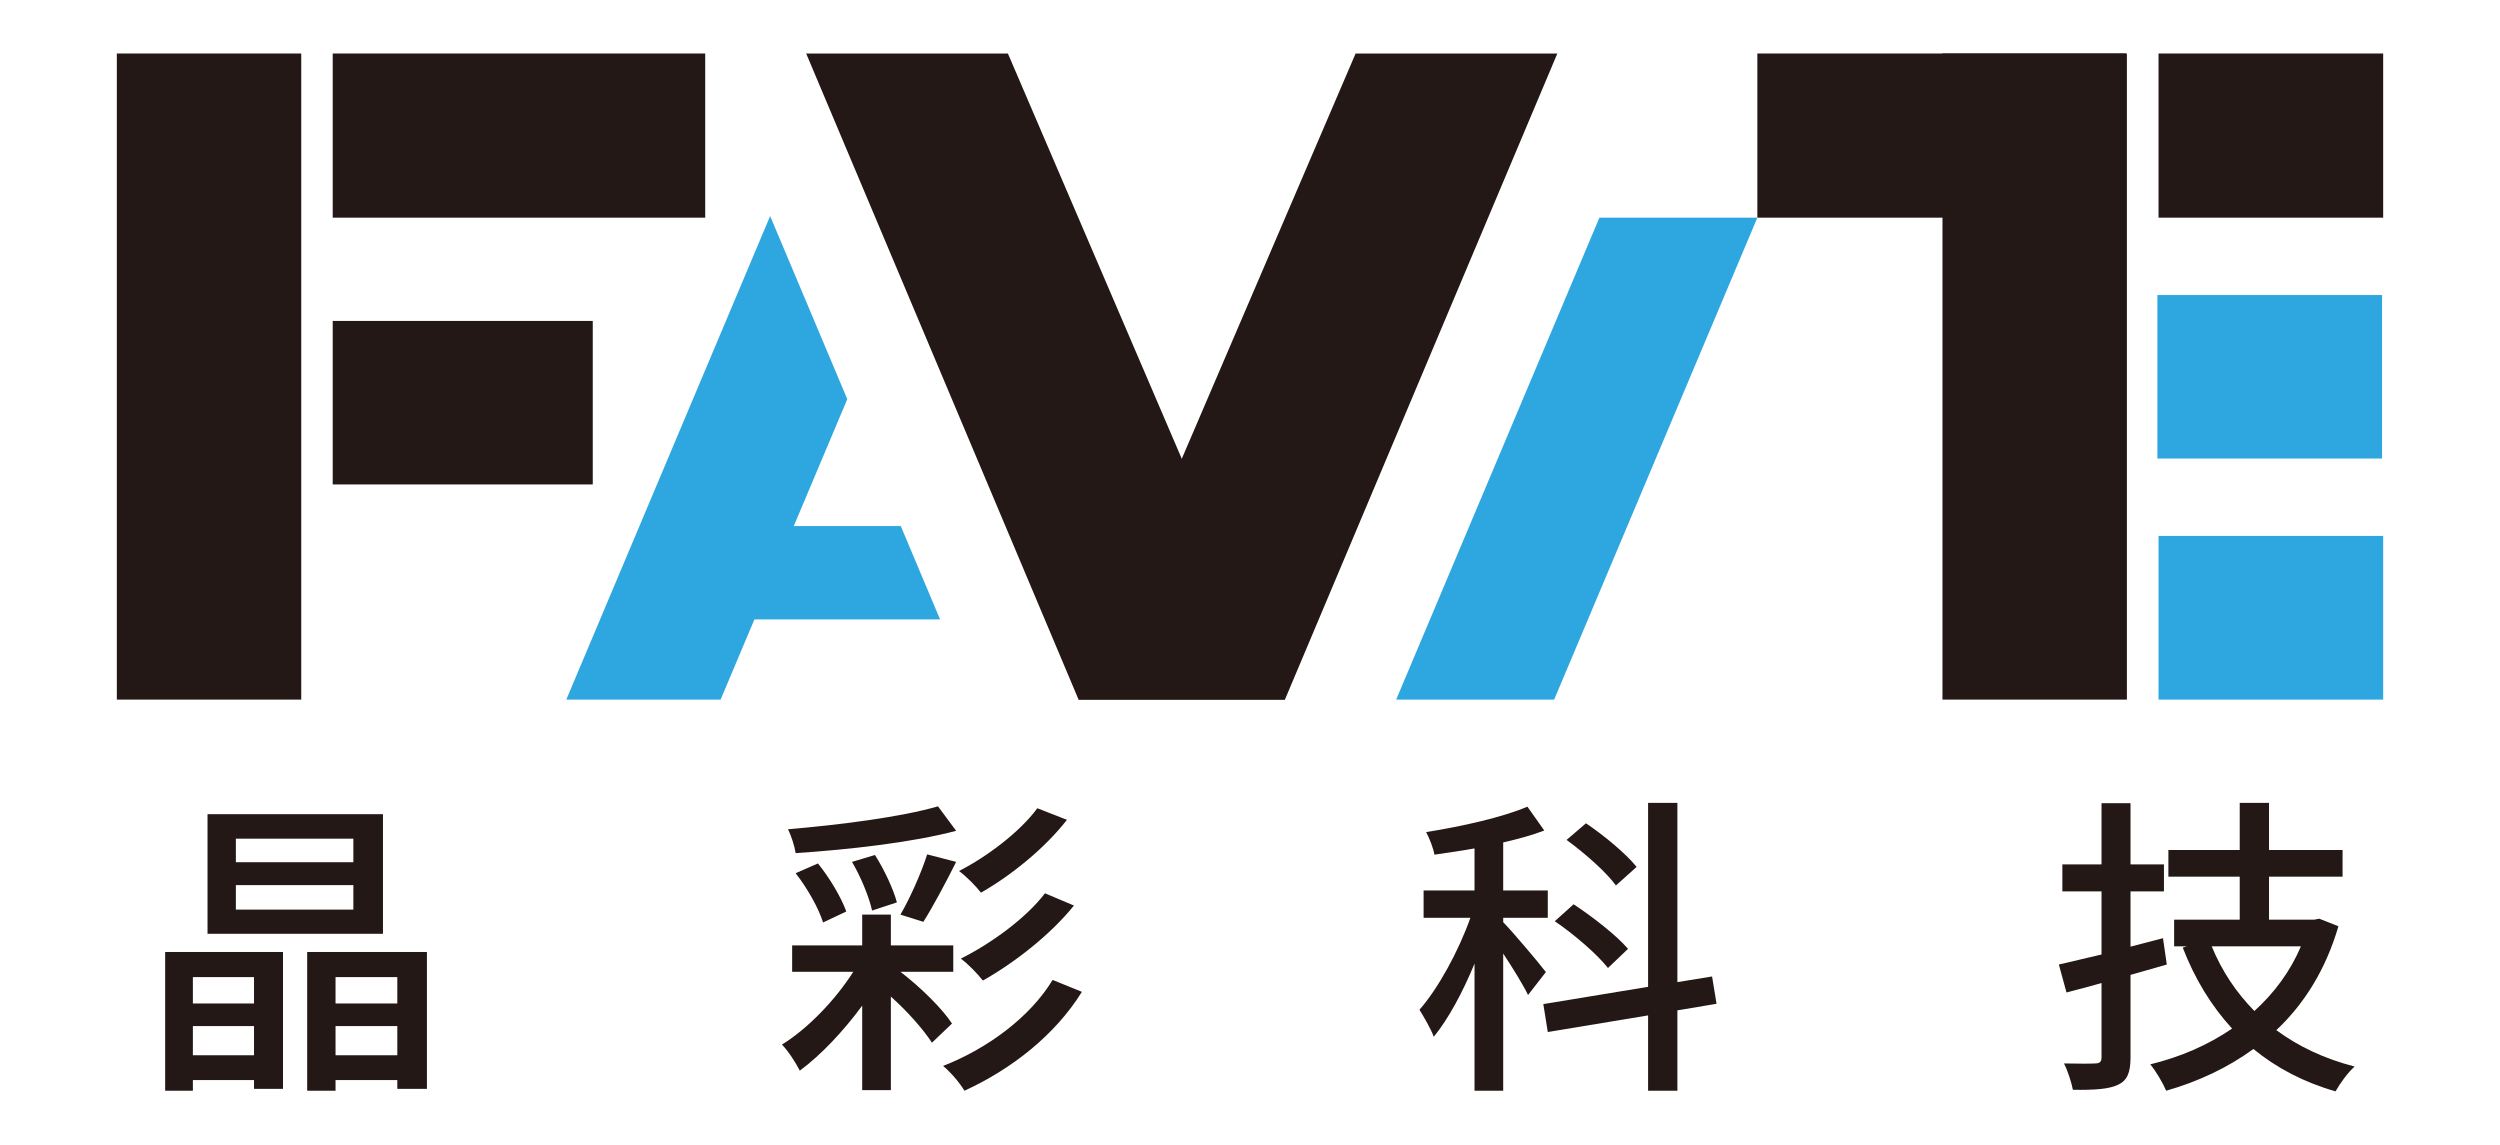
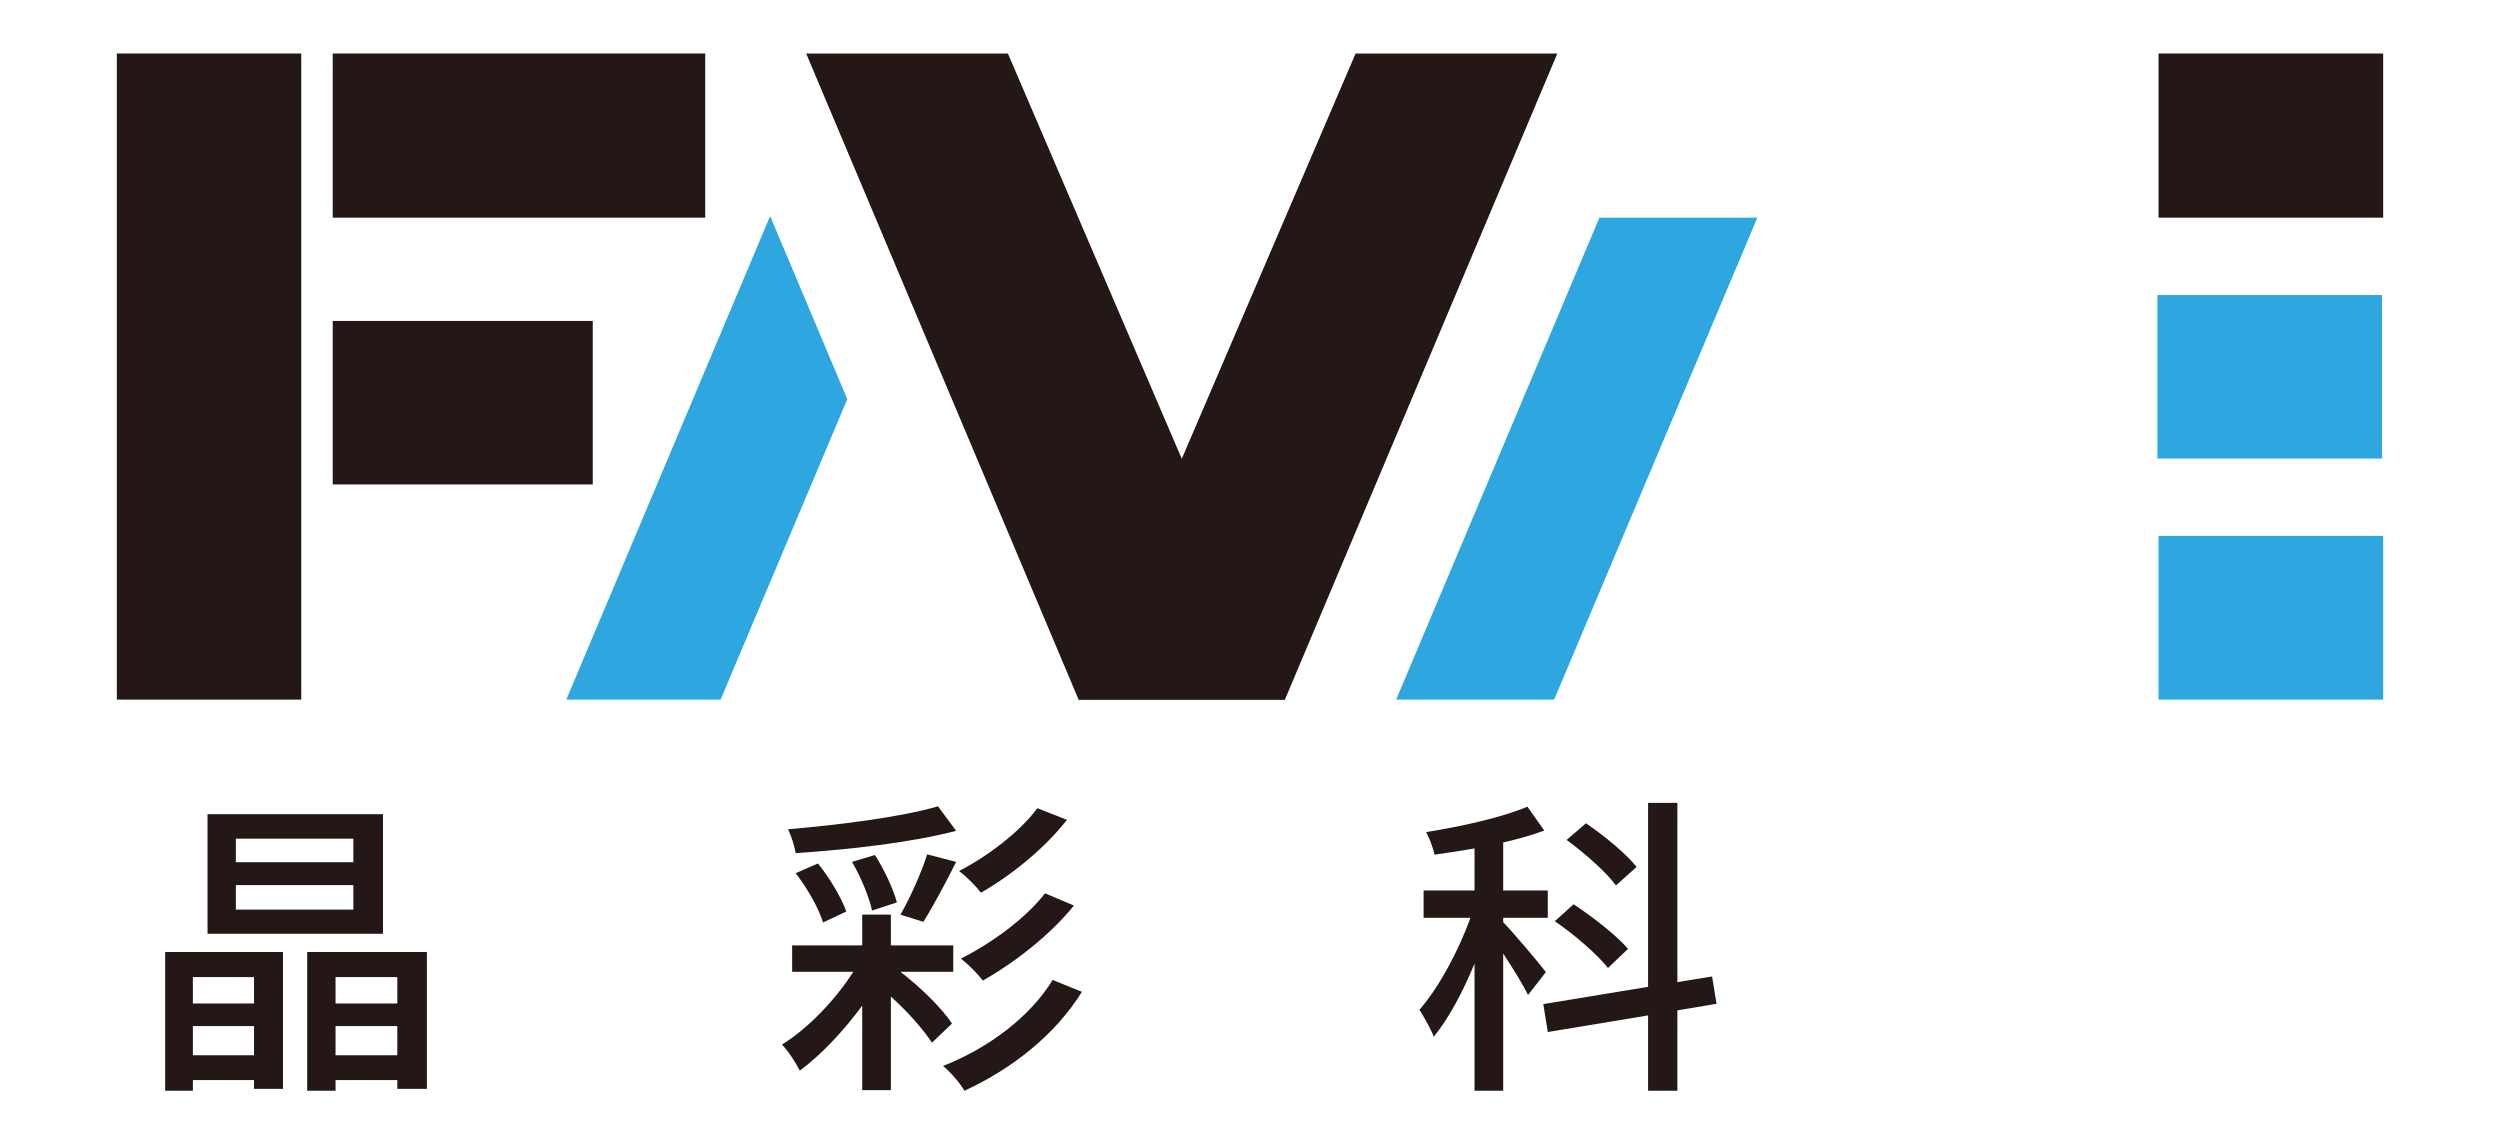
<svg xmlns="http://www.w3.org/2000/svg" width="107" height="49" viewBox="0 0 107 49" fill="none">
  <path d="M7.069 40.745H12.112V46.603H10.872V46.227H8.255V46.683H7.069V40.745ZM8.255 41.82V42.949H10.872V41.82H8.255ZM10.872 45.165V43.916H8.255V45.165H10.872ZM16.391 39.966H8.882V34.847H16.391V39.966ZM15.124 35.895H10.095V36.903H15.124V35.895ZM15.124 37.883H10.095V38.931H15.124V37.883ZM18.272 40.745V46.603H17.005V46.227H14.361V46.683H13.148V40.745H18.272ZM14.361 41.82V42.949H17.005V41.82H14.361ZM17.005 45.165V43.916H14.361V45.165H17.005Z" fill="#231815" />
  <path d="M38.538 41.592C39.424 42.277 40.323 43.163 40.746 43.808L39.887 44.628C39.533 44.077 38.851 43.298 38.129 42.653V46.657H36.902V43.042C36.112 44.117 35.144 45.152 34.231 45.824C34.054 45.474 33.741 44.99 33.468 44.708C34.558 44.037 35.744 42.814 36.521 41.592H33.904V40.463H36.902V39.146H38.129V40.463H40.8V41.592H38.538ZM40.923 35.559C39.056 36.056 36.33 36.365 34.054 36.513C34.013 36.231 33.863 35.761 33.727 35.492C35.948 35.304 38.579 34.968 40.146 34.511L40.923 35.559ZM35.226 39.482C35.049 38.891 34.558 38.018 34.054 37.373L35.008 36.956C35.512 37.574 36.017 38.434 36.221 39.012L35.226 39.482ZM37.325 38.972C37.202 38.407 36.848 37.534 36.466 36.889L37.448 36.594C37.843 37.212 38.238 38.058 38.388 38.622L37.325 38.972ZM38.538 39.146C38.947 38.448 39.437 37.346 39.683 36.567L40.923 36.889C40.473 37.789 39.928 38.81 39.519 39.455L38.538 39.146ZM46.306 42.451C45.161 44.292 43.308 45.756 41.277 46.683C41.087 46.361 40.705 45.904 40.364 45.622C42.258 44.883 44.085 43.539 45.052 41.941L46.306 42.451ZM45.666 35.089C44.712 36.312 43.281 37.467 41.986 38.206C41.768 37.924 41.373 37.521 41.046 37.279C42.231 36.674 43.649 35.613 44.398 34.592L45.666 35.089ZM45.965 38.757C44.957 40.006 43.444 41.188 42.068 41.968C41.836 41.672 41.454 41.282 41.127 41.027C42.395 40.396 43.908 39.307 44.725 38.233L45.965 38.757Z" fill="#231815" />
  <path d="M65.4 42.586C65.209 42.183 64.746 41.43 64.337 40.812V46.683H63.11V41.242C62.606 42.465 61.993 43.607 61.366 44.373C61.243 44.037 60.943 43.526 60.753 43.217C61.557 42.304 62.429 40.705 62.933 39.281H60.93V38.112H63.11V36.312C62.524 36.419 61.938 36.5 61.393 36.58C61.352 36.312 61.175 35.868 61.039 35.613C62.565 35.371 64.31 34.981 65.373 34.525L66.095 35.546C65.577 35.747 64.978 35.908 64.337 36.056V38.112H66.245V39.281H64.337V39.469C64.746 39.885 65.904 41.256 66.163 41.605L65.4 42.586ZM71.792 43.244V46.683H70.538V43.459L66.245 44.171L66.054 42.975L70.538 42.236V34.364H71.792V42.035L73.277 41.793L73.468 42.962L71.792 43.244ZM68.821 41.43C68.371 40.853 67.376 39.993 66.545 39.428L67.349 38.703C68.167 39.24 69.202 40.047 69.679 40.611L68.821 41.43ZM69.162 37.897C68.753 37.333 67.826 36.513 67.049 35.949L67.88 35.237C68.657 35.761 69.598 36.54 70.047 37.104L69.162 37.897Z" fill="#231815" />
-   <path d="M92.739 41.282C92.221 41.43 91.703 41.578 91.186 41.726V45.259C91.186 45.904 91.049 46.24 90.654 46.428C90.259 46.616 89.645 46.657 88.719 46.643C88.664 46.347 88.501 45.824 88.337 45.515C88.937 45.528 89.509 45.528 89.673 45.515C89.864 45.515 89.945 45.447 89.945 45.259V42.075C89.414 42.223 88.923 42.357 88.446 42.478L88.119 41.282C88.637 41.162 89.264 41.014 89.945 40.853V38.152H88.269V36.997H89.945V34.377H91.186V36.997H92.617V38.152H91.186V40.517L92.576 40.154L92.739 41.282ZM100.085 39.644C99.54 41.498 98.627 42.962 97.427 44.09C98.368 44.789 99.485 45.313 100.78 45.649C100.494 45.891 100.14 46.388 99.962 46.71C98.6 46.321 97.427 45.703 96.446 44.897C95.342 45.703 94.075 46.294 92.712 46.683C92.576 46.361 92.262 45.824 92.031 45.555C93.298 45.246 94.497 44.735 95.533 44.023C94.647 43.056 93.939 41.901 93.421 40.557L93.598 40.503H93.053V39.361H95.86V37.521H92.807V36.379H95.86V34.364H97.114V36.379H100.262V37.521H97.114V39.361H99.049L99.267 39.321L100.085 39.644ZM94.661 40.503C95.097 41.565 95.71 42.478 96.487 43.271C97.332 42.505 98.027 41.578 98.477 40.503H94.661Z" fill="#231815" />
  <path d="M12.893 2.29H5V29.943H12.893V2.29Z" fill="#231815" />
-   <path d="M91.031 2.29H83.138V29.943H91.031V2.29Z" fill="#231815" />
  <path d="M55.002 29.943H46.163L34.504 2.29H43.138L55.002 29.943Z" fill="#231815" />
  <path d="M59.756 29.943H66.518L75.215 9.316H68.455L59.756 29.943Z" fill="#2EA7E0" />
  <path d="M24.237 29.943H30.842L36.264 17.084L32.962 9.247L24.237 29.943Z" fill="#2EA7E0" />
  <path d="M30.183 2.29H14.24V9.316H30.183V2.29Z" fill="#231815" />
-   <path d="M90.984 2.29H75.215V9.316H90.984V2.29Z" fill="#231815" />
  <path d="M102 2.29H92.385V9.316H102V2.29Z" fill="#231815" />
  <path d="M101.952 12.628H92.337V19.625H101.952V12.628Z" fill="#2EA7E0" />
  <path d="M102 22.937H92.385V29.943H102V22.937Z" fill="#2EA7E0" />
  <path d="M25.37 13.736H14.24V20.734H25.37V13.736Z" fill="#231815" />
-   <path d="M38.554 22.516H30.772V26.511H40.235L38.554 22.516Z" fill="#2EA7E0" />
  <path d="M46.159 29.943H54.995L66.654 2.29H58.02L46.159 29.943Z" fill="#231815" />
</svg>